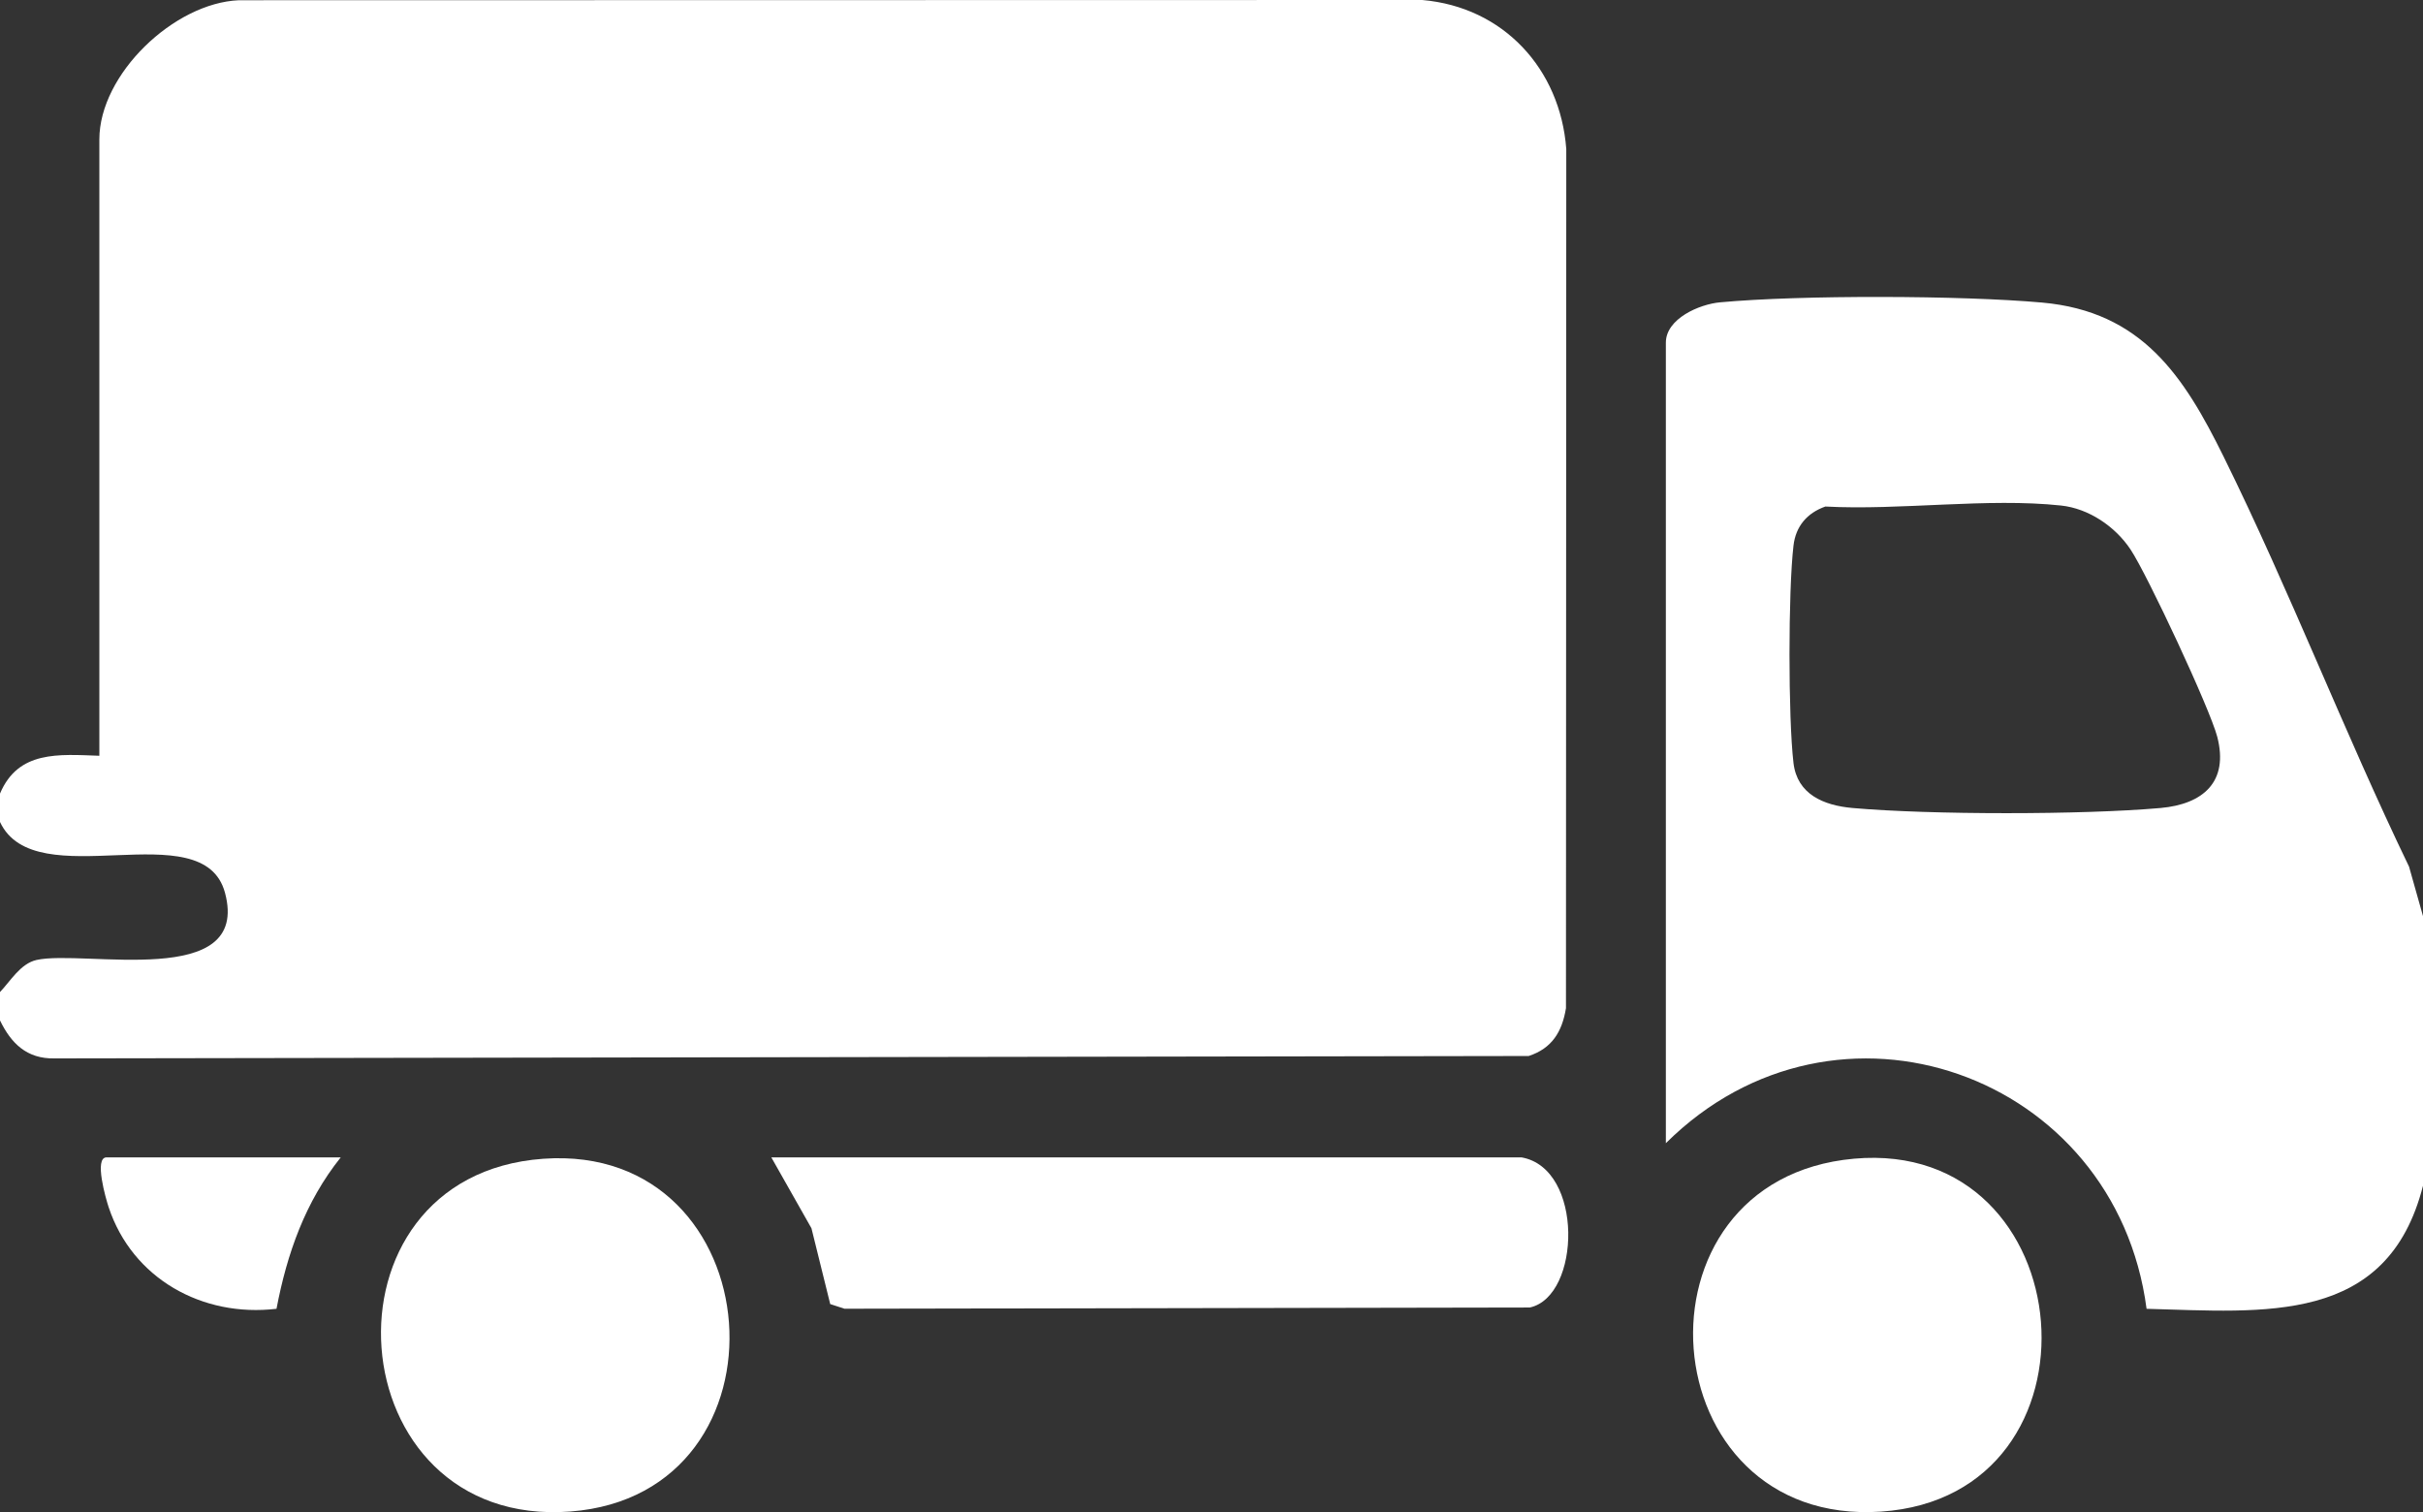
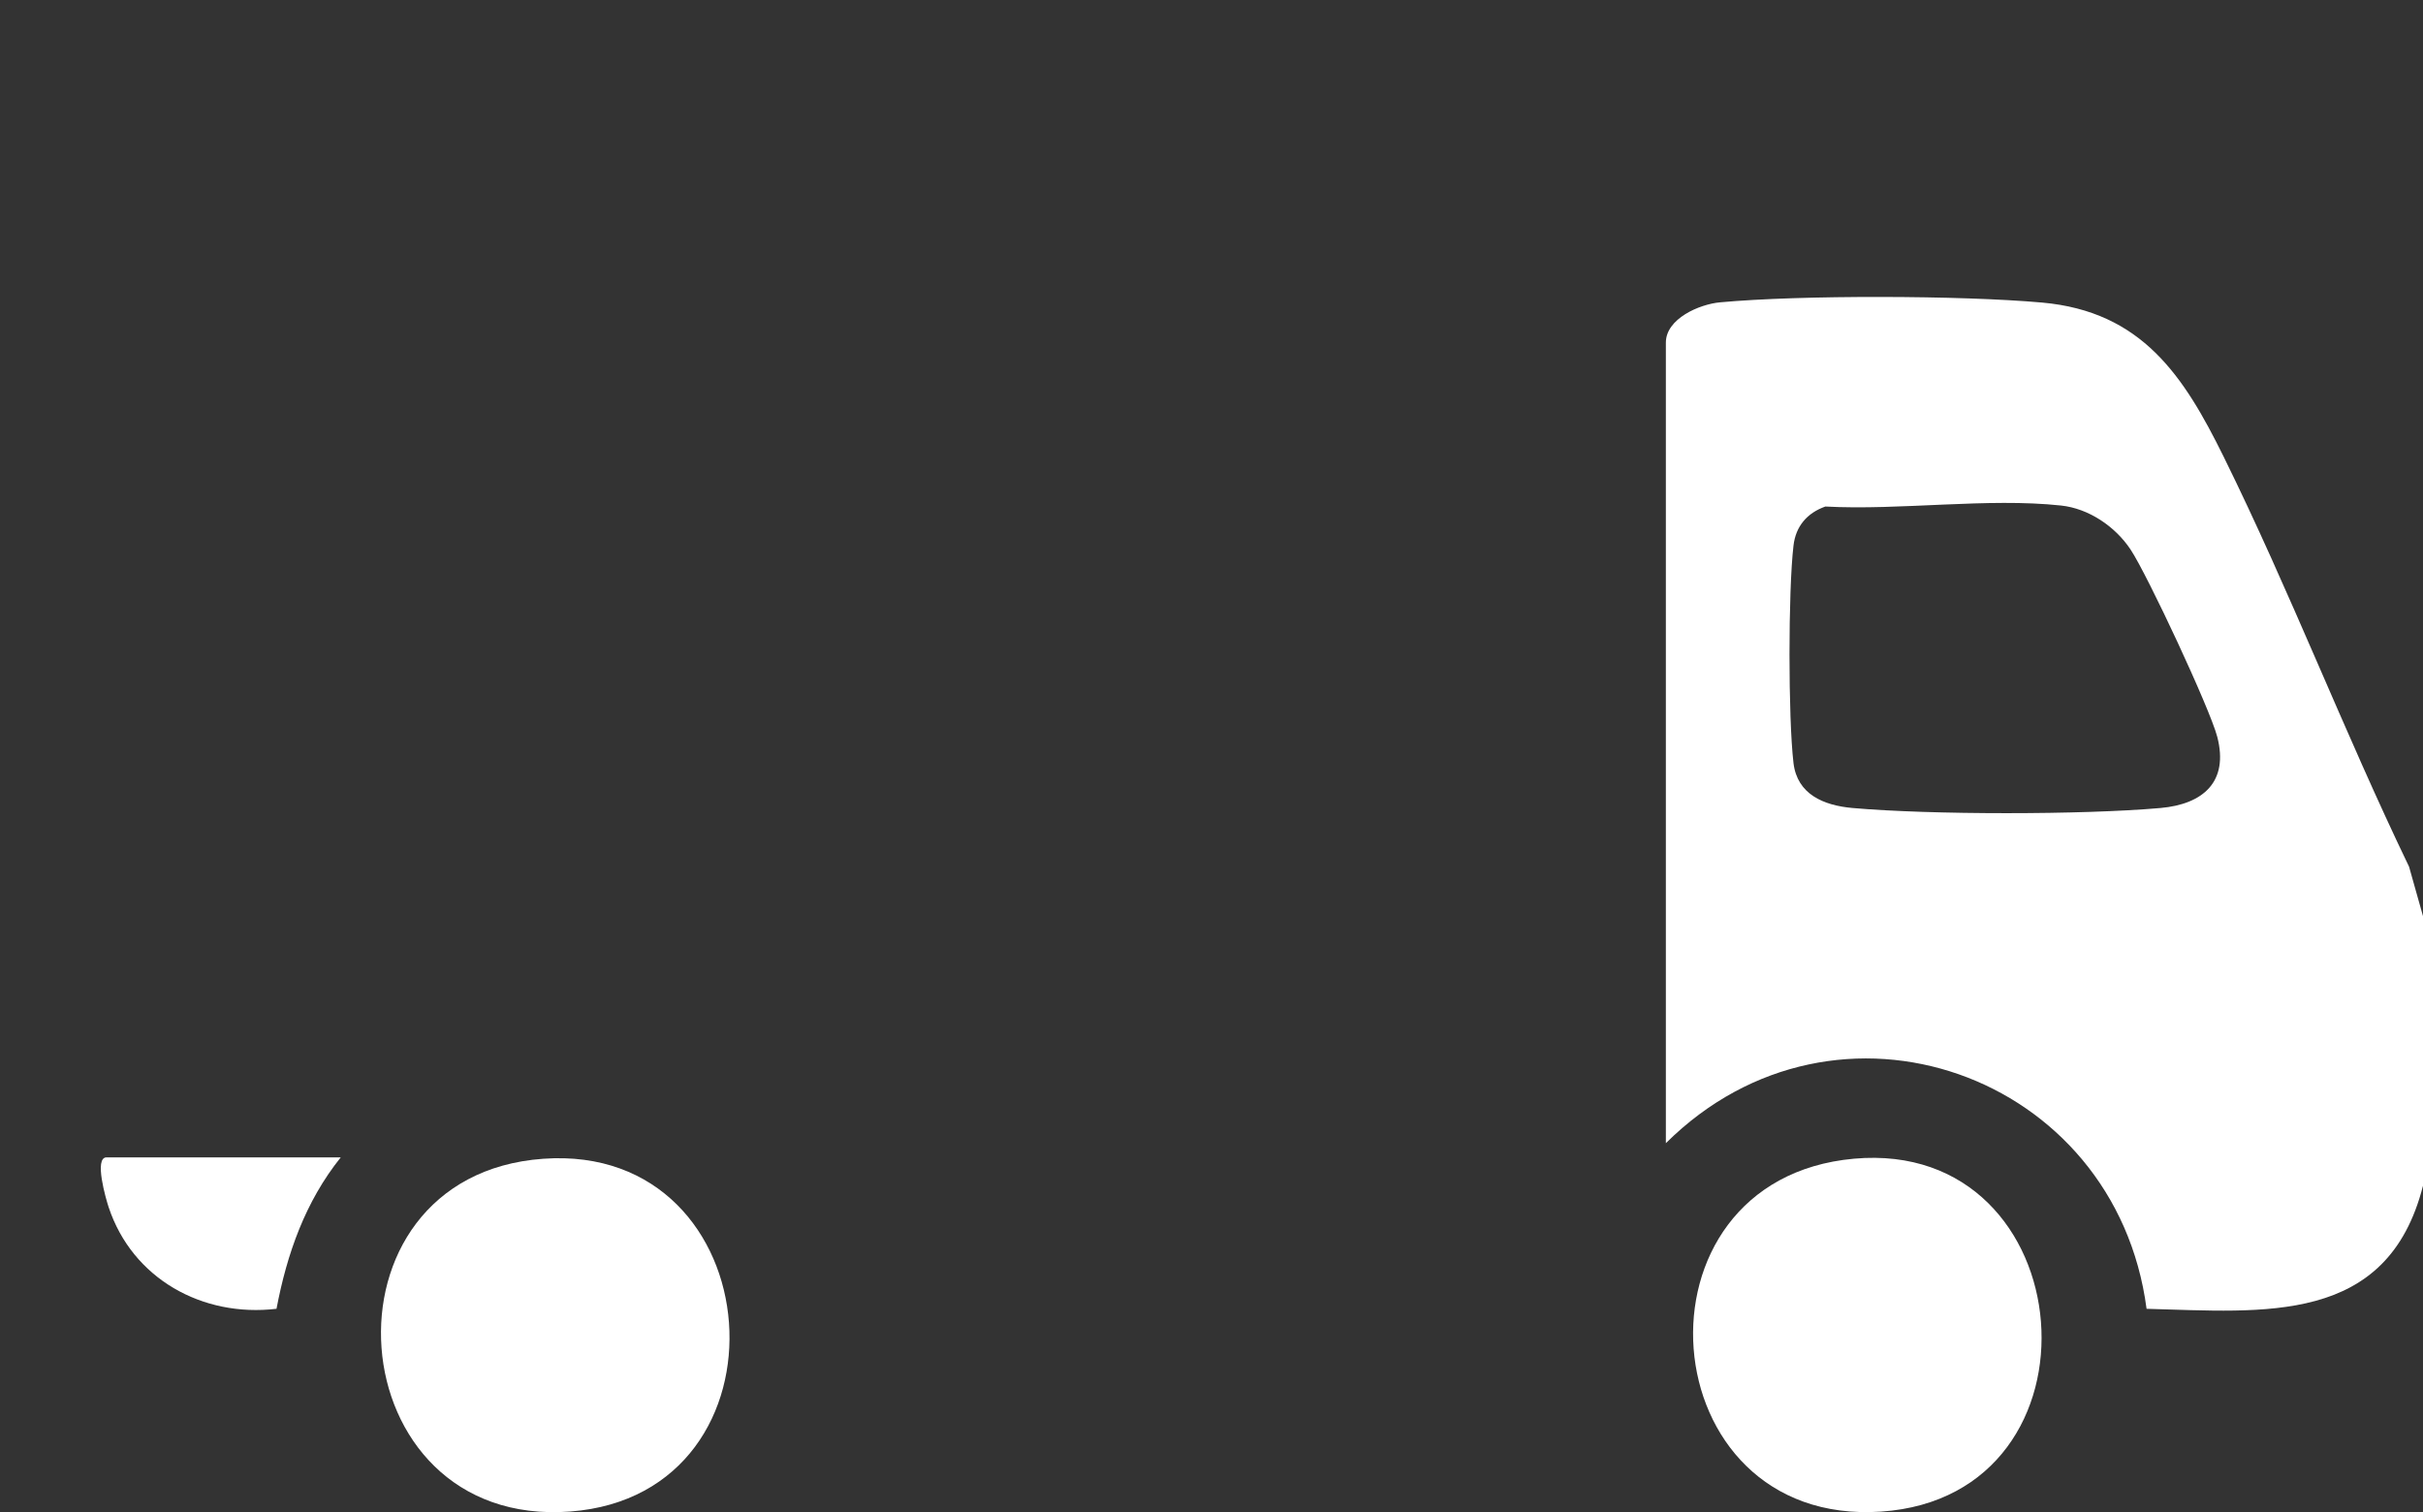
<svg xmlns="http://www.w3.org/2000/svg" id="Layer_2" data-name="Layer 2" viewBox="0 0 312.66 195.12">
  <rect x="0" y="0" width="312.66" height="195.12" fill="#333333" stroke="none" />
  <defs>
    <style>
      .cls-1 {
        fill: #fff;
      }
    </style>
  </defs>
  <g id="Layer_1-2" data-name="Layer 1">
    <g>
-       <path class="cls-1" d="M0,131.67v-3.66c1.36-1.43,2.64-3.67,4.71-4.14,6.11-1.37,27.7,3.89,24.32-8.68-2.83-10.5-24.48.63-29.03-9.13v-3.66c2.36-5.59,7.58-5.06,12.82-4.88V18C12.82,9.57,22.47.37,30.84.03l152.68-.03c10.47.9,17.81,8.88,18.59,19.23l-.04,110.86c-.5,3.05-1.81,5.19-4.81,6.17l-190.26.31c-3.54.06-5.56-1.93-7-4.9Z" />
      <path class="cls-1" d="M312.66,118.26v34.74c-4.59,18.05-20.5,16.28-35.67,15.88-3.98-30.34-40.01-43.25-62.03-21.37V44.21c0-3.09,4.33-4.96,7-5.2,10.36-.96,31.14-.9,41.54.03,12.89,1.15,18.3,9.48,23.43,19.88,8.55,17.32,15.54,35.51,23.93,52.91l1.81,6.42ZM235.54,65.36c-2.35.83-3.82,2.54-4.11,5.04-.69,5.87-.69,22.2,0,28.06.48,4.04,3.89,5.47,7.62,5.8,10.05.89,29.7.89,39.74,0,5.5-.49,8.83-3.38,7.32-9.19-.95-3.65-9.01-20.89-11.19-24.17-1.97-2.96-5.39-5.29-8.97-5.67-9.45-1.02-20.76.65-30.41.13Z" />
-       <path class="cls-1" d="M196.33,149.34c8.07,1.42,7.66,17.91,1.09,19.37l-88.45.16-1.84-.6-2.42-9.78-5.18-9.15h96.79Z" />
      <path class="cls-1" d="M70.11,149.52c29.71-2.12,33.01,43.29,3.47,45.52-30.22,2.28-33.55-43.38-3.47-45.52Z" />
      <path class="cls-1" d="M239.25,149.51c29.68-2.66,33.45,43.52,3.48,45.54-29.97,2.02-33.36-42.86-3.48-45.54Z" />
      <path class="cls-1" d="M43.97,149.34c-4.57,5.7-6.94,12.43-8.29,19.54-9.57,1.13-18.6-3.89-21.66-13.11-.35-1.06-1.92-6.43-.27-6.43h30.23Z" />
    </g>
  </g>
</svg>